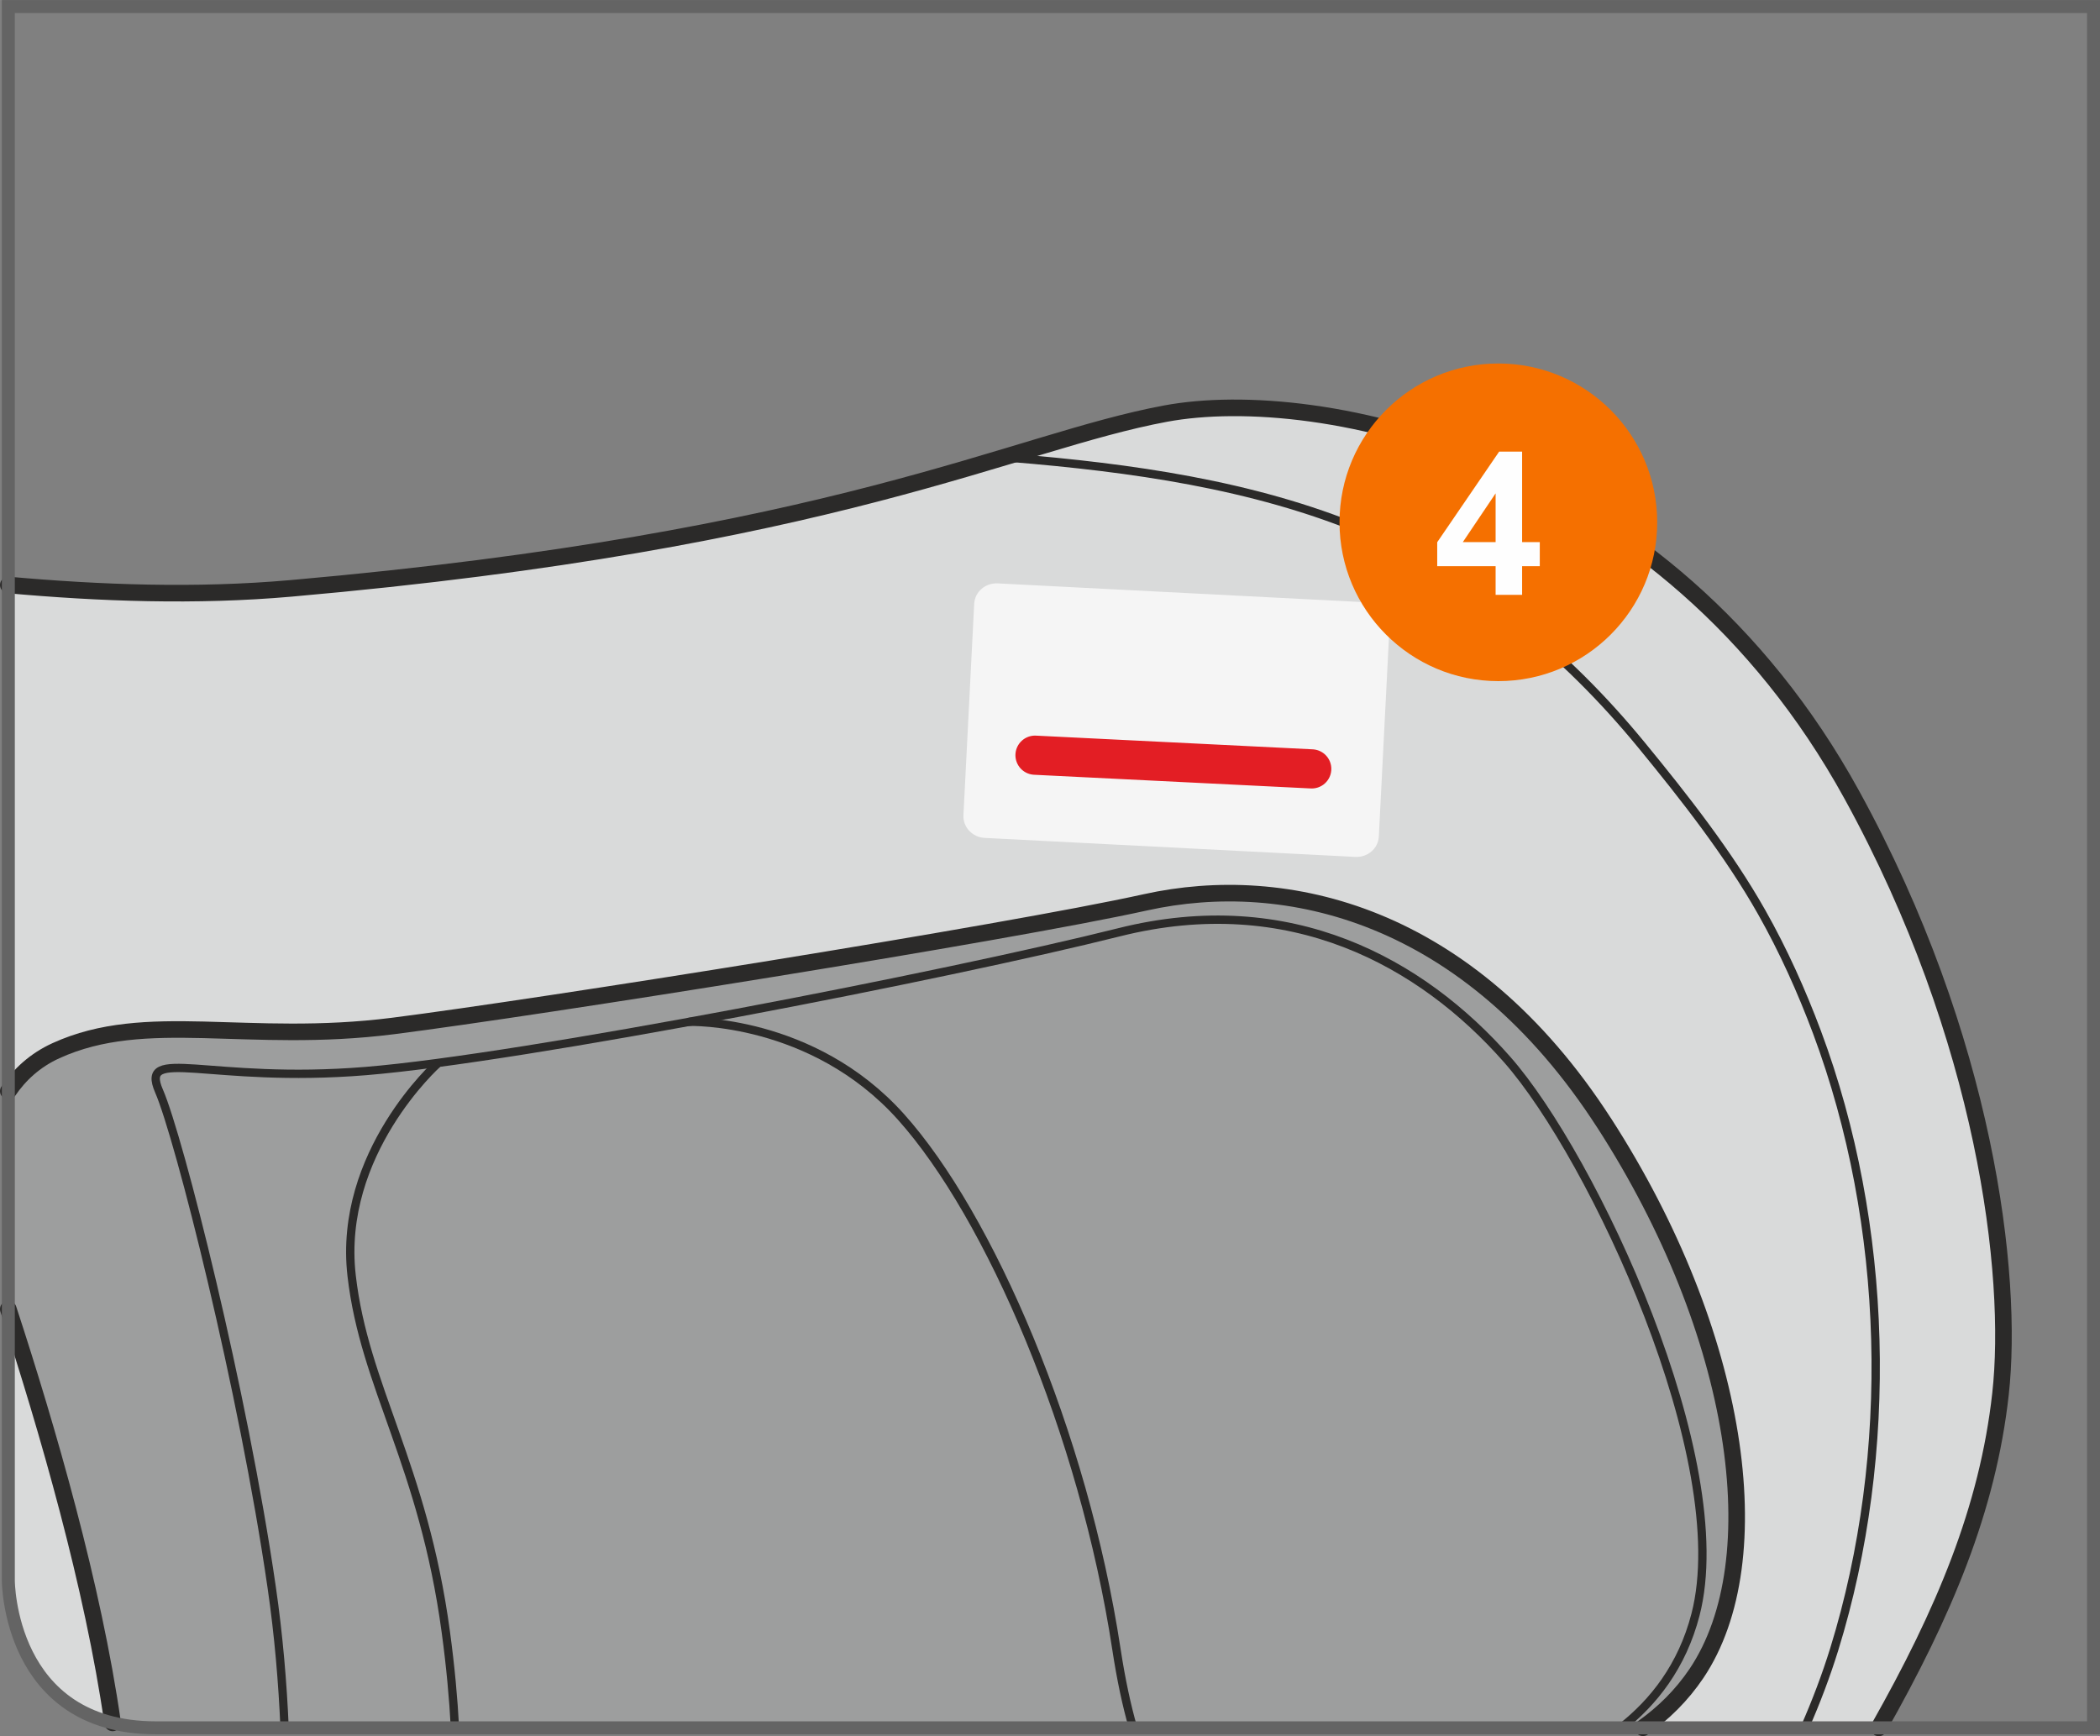
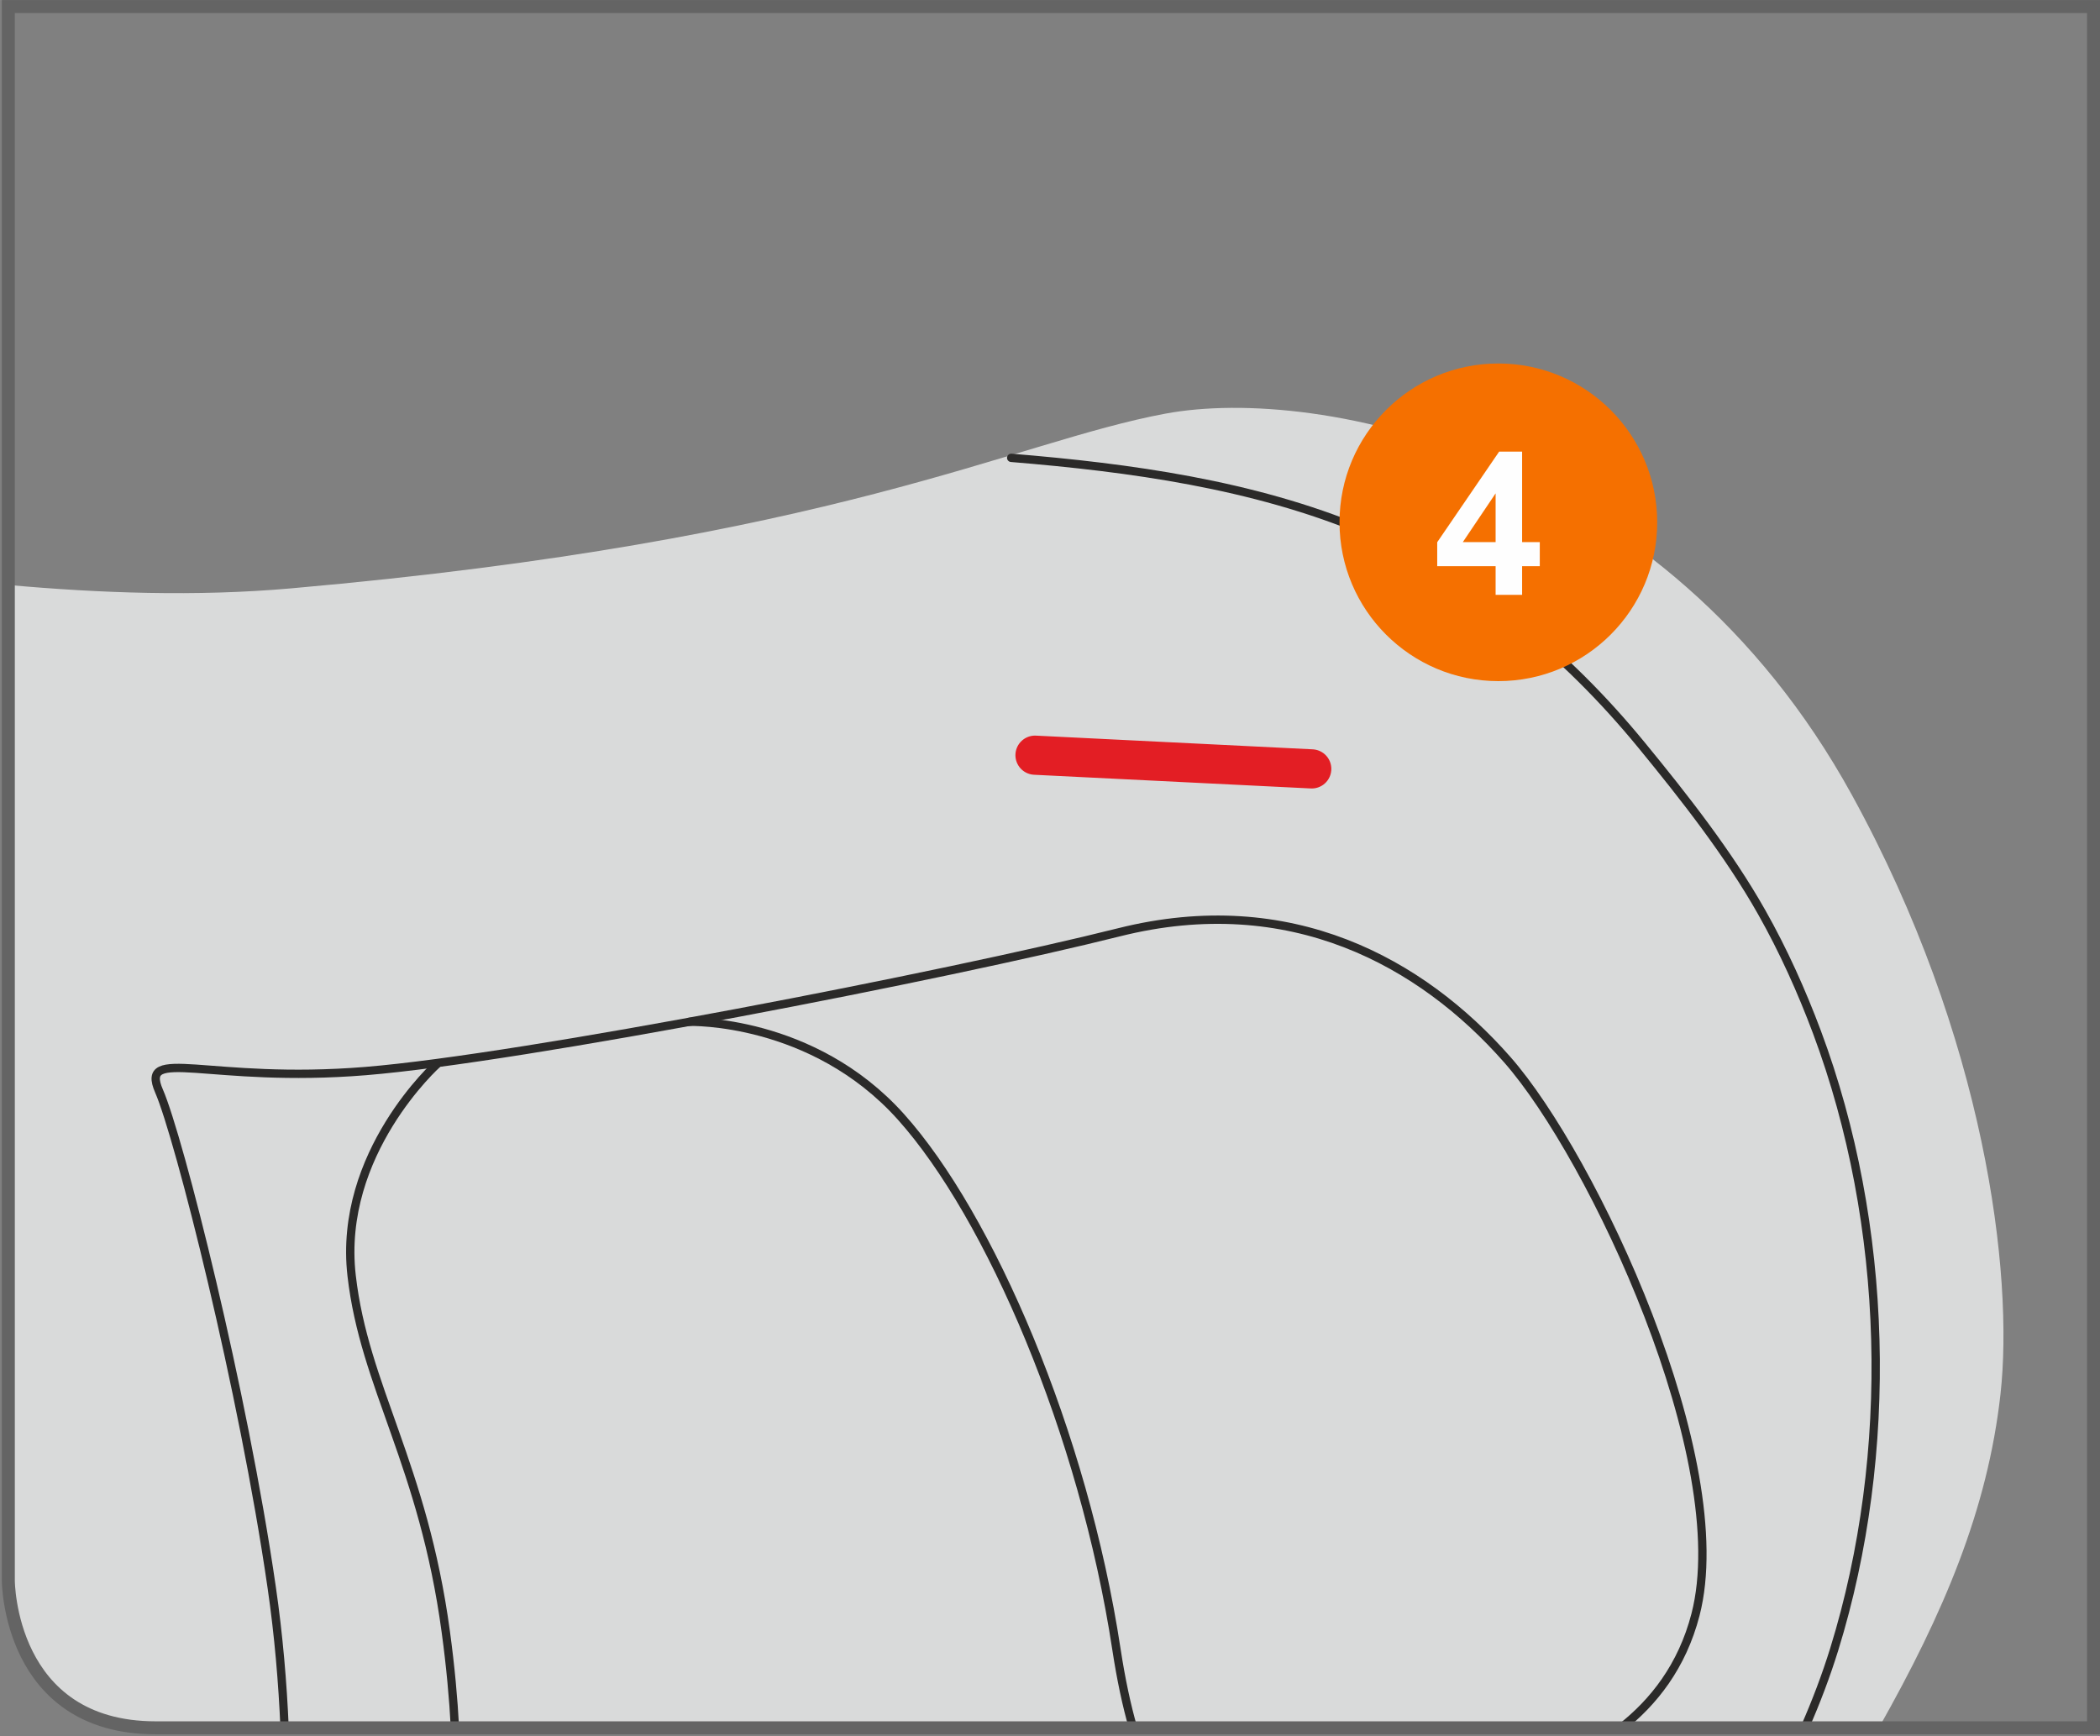
<svg xmlns="http://www.w3.org/2000/svg" xml:space="preserve" width="29.748mm" height="24.597mm" version="1.1" style="shape-rendering:geometricPrecision; text-rendering:geometricPrecision; image-rendering:optimizeQuality; fill-rule:evenodd; clip-rule:evenodd" viewBox="0 0 328 271.2">
  <rect x="0" y="0" width="328" height="271.2" fill="#808080" stroke="none" />
  <defs>
    <style type="text/css">
   
    .str3 {stroke:#646464;stroke-width:2.03;stroke-miterlimit:4}
    .str0 {stroke:#2B2A29;stroke-width:2.59;stroke-linecap:round;stroke-linejoin:round;stroke-miterlimit:4}
    .str1 {stroke:#2B2A29;stroke-width:1.3;stroke-linecap:round;stroke-linejoin:round;stroke-miterlimit:4}
    .str2 {stroke:#E31E24;stroke-width:6.12;stroke-linecap:round;stroke-linejoin:round;stroke-miterlimit:4}
    .fil1 {fill:none;fill-rule:nonzero}
    .fil5 {fill:#FEFEFE;fill-rule:nonzero}
    .fil3 {fill:whitesmoke;fill-rule:nonzero}
    .fil0 {fill:#D9DADA;fill-rule:nonzero}
    .fil2 {fill:#9D9E9E;fill-rule:nonzero}
    .fil4 {fill:#F57000;fill-rule:nonzero}
   
  </style>
  </defs>
  <g id="Слой_x0020_1">
    <path class="fil0" d="M1.3 91.38c14.27,1.28 29.33,1.84 44.15,0.53 85.12,-7.5 112.68,-22.85 136.6,-27.3 23.92,-4.45 78,6.43 107.18,59.54 20.91,38.06 25.3,74.93 23.23,93.6 -2,18.02 -8.84,34.18 -19.01,52.17l-269.14 0 0 0c-22.66,0 -23.02,-22.31 -23.02,-23l0 -155.53z" />
-     <path class="fil1 str0" d="M1.3 91.38c14.27,1.28 29.33,1.84 44.15,0.53 85.12,-7.5 112.68,-22.85 136.6,-27.3 23.92,-4.45 78,6.43 107.18,59.54 20.91,38.06 25.3,74.93 23.23,93.6 -2,18.02 -8.84,34.18 -19.01,52.17" />
-     <path class="fil2" d="M1.3 170.46l0 34.05c6.14,18.75 13.25,43.35 16.29,64.64 1.99,0.49 4.22,0.76 6.72,0.76l0 0 232.31 0c3.16,-2.24 6.03,-5.03 8.37,-8.51 11.88,-17.71 6.74,-53.14 -14.45,-85.99 -21.19,-32.85 -49.77,-39.29 -71.61,-34.46 -21.84,4.83 -94.73,16.42 -117.53,19.32 -22.8,2.9 -38.54,-2.58 -52.66,3.86 -3.29,1.5 -5.69,3.75 -7.44,6.32z" />
-     <path class="fil1 str0" d="M250.54 175.41c-21.19,-32.85 -49.77,-39.29 -71.61,-34.46 -21.84,4.83 -94.73,16.42 -117.53,19.32 -22.8,2.9 -38.54,-2.58 -52.66,3.86 -3.29,1.5 -5.69,3.75 -7.44,6.32m0 34.05c6.14,18.75 13.25,43.35 16.29,64.64m239.03 0.76c3.16,-2.24 6.03,-5.03 8.37,-8.51 11.88,-17.71 6.74,-53.14 -14.45,-85.99" />
    <path class="fil1 str1" d="M44.45 269.91c-0.3,-6.99 -0.92,-14.43 -2.01,-21.92 -4.46,-30.84 -14.48,-70.39 -17.6,-77.55 -3.12,-7.15 7.8,-1.12 32.31,-3.13 24.51,-2.01 90.91,-14.97 117.65,-21.68 26.74,-6.7 47.24,4.69 60.61,19.89 13.37,15.2 35.65,62.57 29.41,86.71 -2.09,8.08 -6.58,13.73 -11.63,17.67" />
    <path class="fil1 str1" d="M107.69 159.62c0,0 19.21,-0.57 33.03,14.85 13.82,15.42 28.52,49.39 33.65,83.13 0.73,4.79 1.61,8.86 2.6,12.31" />
    <path class="fil1 str1" d="M68.29 166.2c0,0 -15.56,13.92 -13.37,33.07 1.99,17.41 11.17,29.42 14.71,55.65 0.74,5.44 1.19,10.42 1.43,14.99" />
    <path class="fil1 str1" d="M157.94 71.52c18.58,1.53 37.72,4.15 55.04,11.38 17.25,7.2 31.61,19.1 43.41,33.49 6.66,8.12 13.61,16.97 18.78,26.13 3.37,5.96 6.22,12.3 8.62,18.71 11.23,30.05 12.18,65.74 2.7,96.41 -1.28,4.13 -2.84,8.24 -4.61,12.26" />
-     <path class="fil3" d="M215.36 130.67c-0.09,1.86 -1.73,3.28 -3.65,3.19l-57.92 -2.97c-1.92,-0.1 -3.4,-1.69 -3.31,-3.54l1.68 -33.03c0.1,-1.86 1.73,-3.28 3.65,-3.19l57.92 2.97c1.92,0.1 3.4,1.68 3.31,3.54l-1.68 33.03z" />
    <line class="fil1 str2" x1="161.66" y1="117.97" x2="204.88" y2="120.11" />
    <path class="fil1 str3" d="M1.3 1.02l0 245.87c0,0 0,23.02 23.02,23.02l302.67 0 0 -268.89 -325.69 0z" />
    <path class="fil4" d="M234.03 106.4c13.7,0 24.81,-11.11 24.81,-24.81 0,-13.7 -11.11,-24.81 -24.81,-24.81 -13.7,0 -24.81,11.11 -24.81,24.81 0,13.7 11.11,24.81 24.81,24.81z" />
    <path class="fil5" d="M233.6 92.92l0 -4.48 -9.12 0 0 -3.74 9.67 -14.15 3.59 0 0 14.13 2.76 0 0 3.76 -2.76 0 0 4.48 -4.14 0zm0 -8.24l0 -7.61 -5.12 7.61 5.12 0z" />
  </g>
</svg>